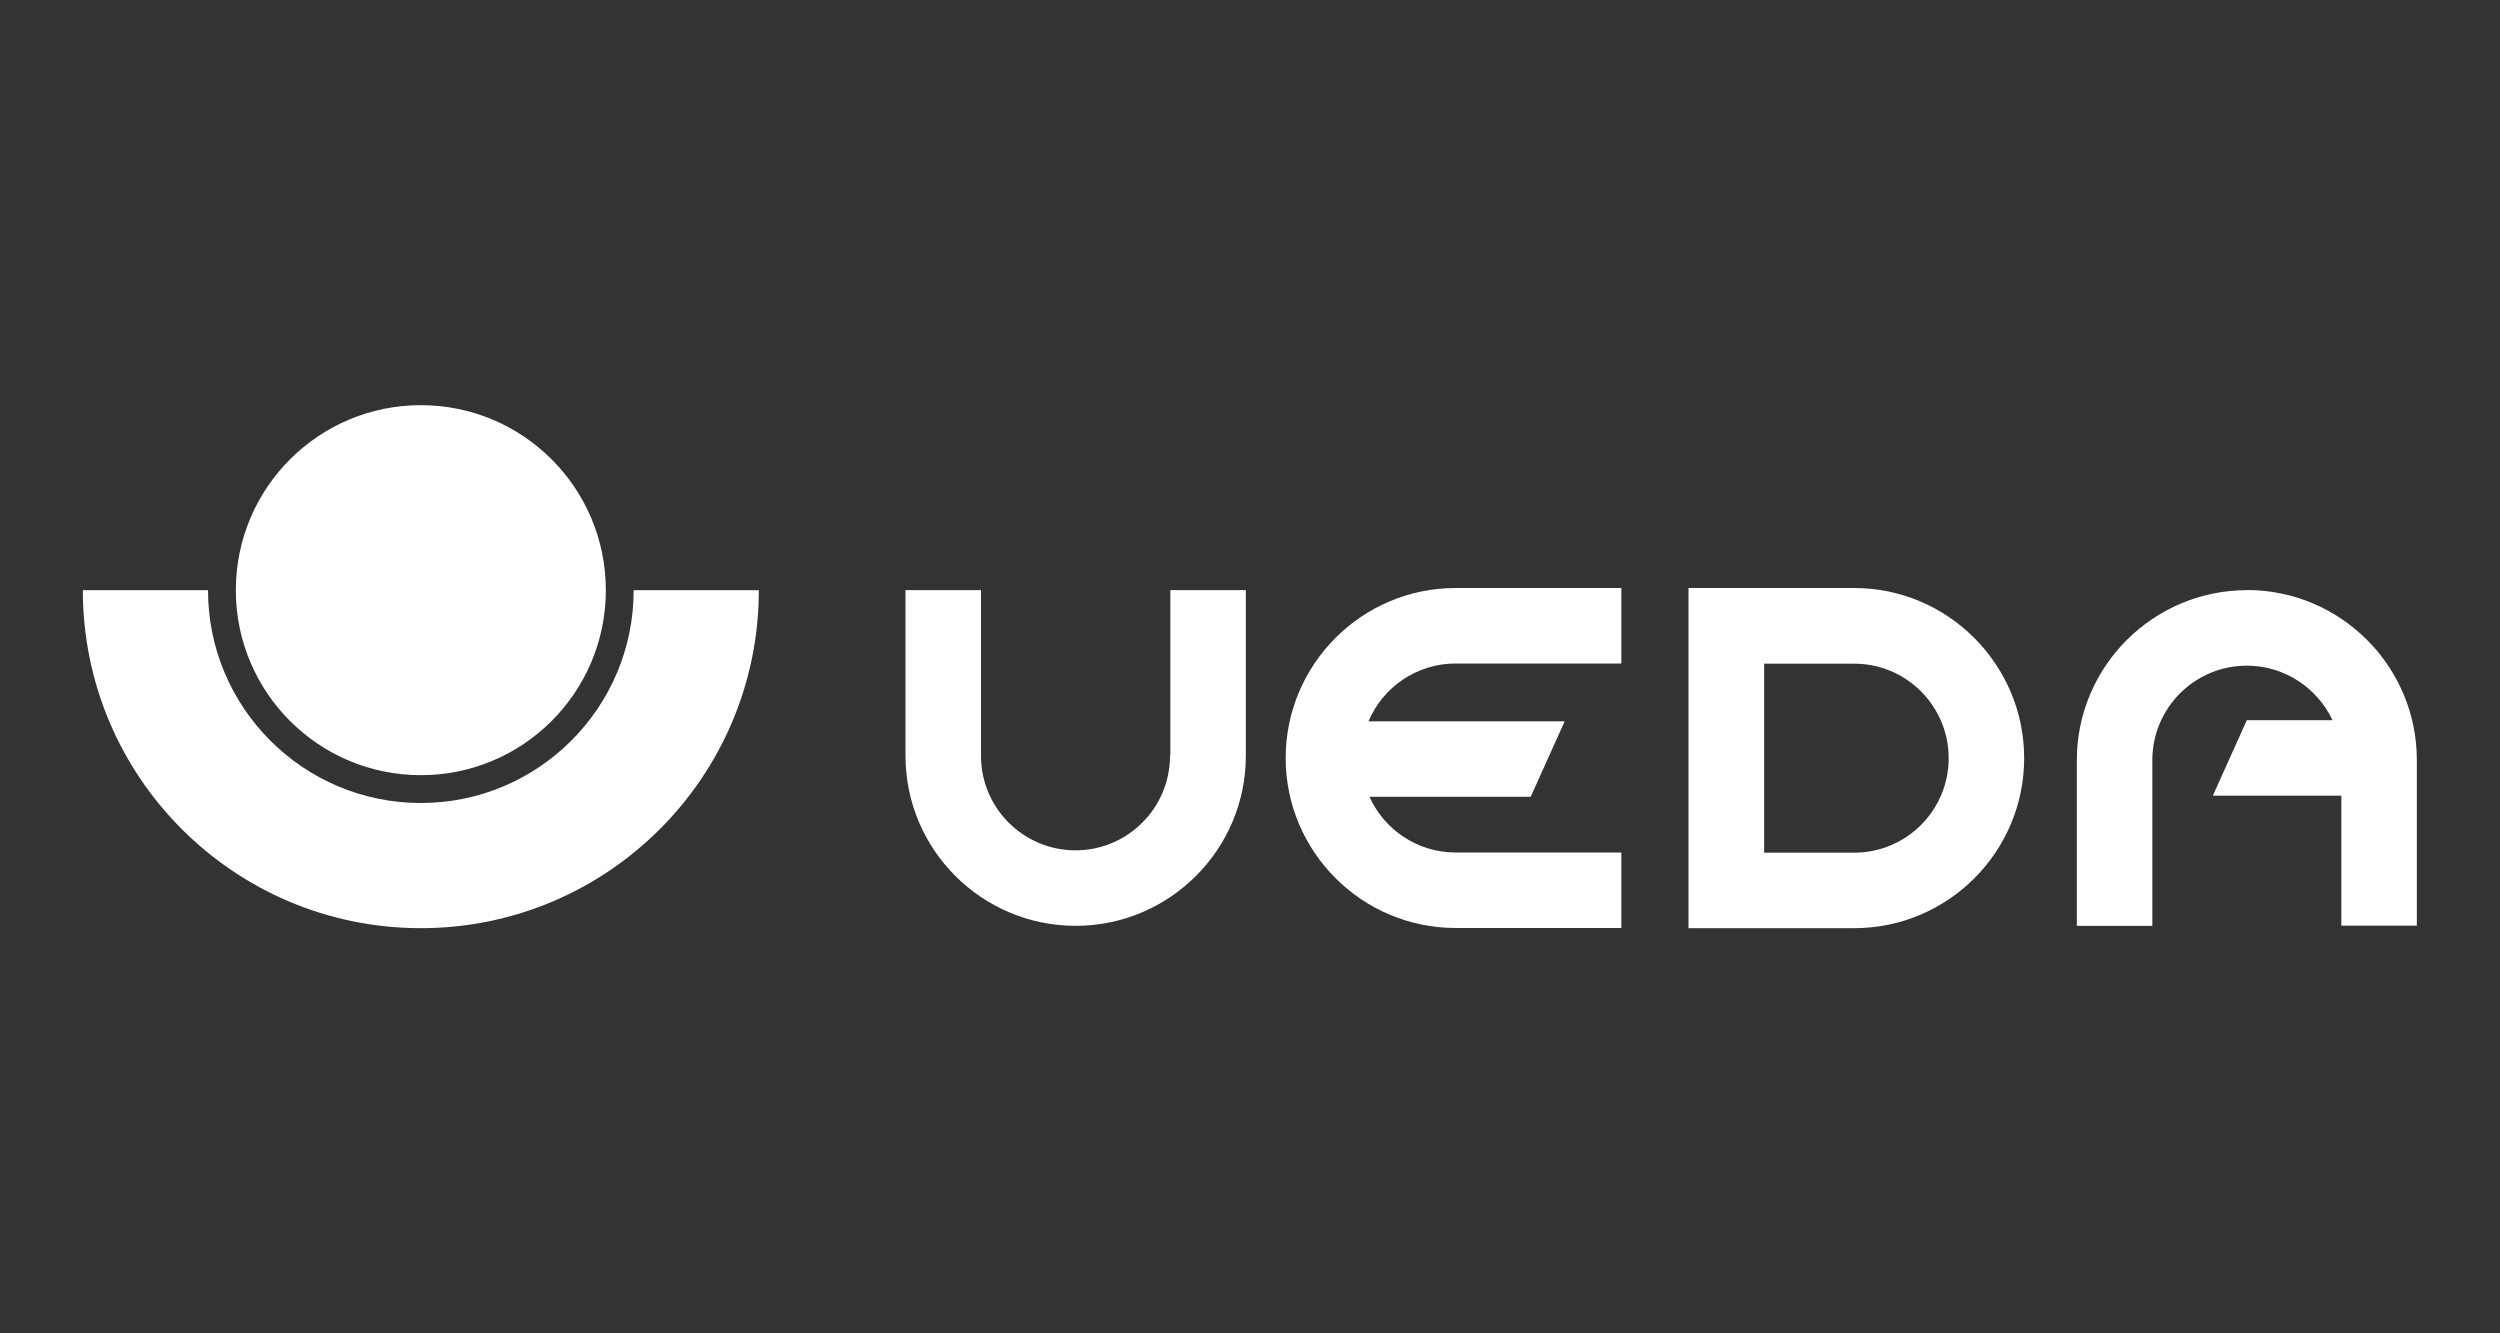
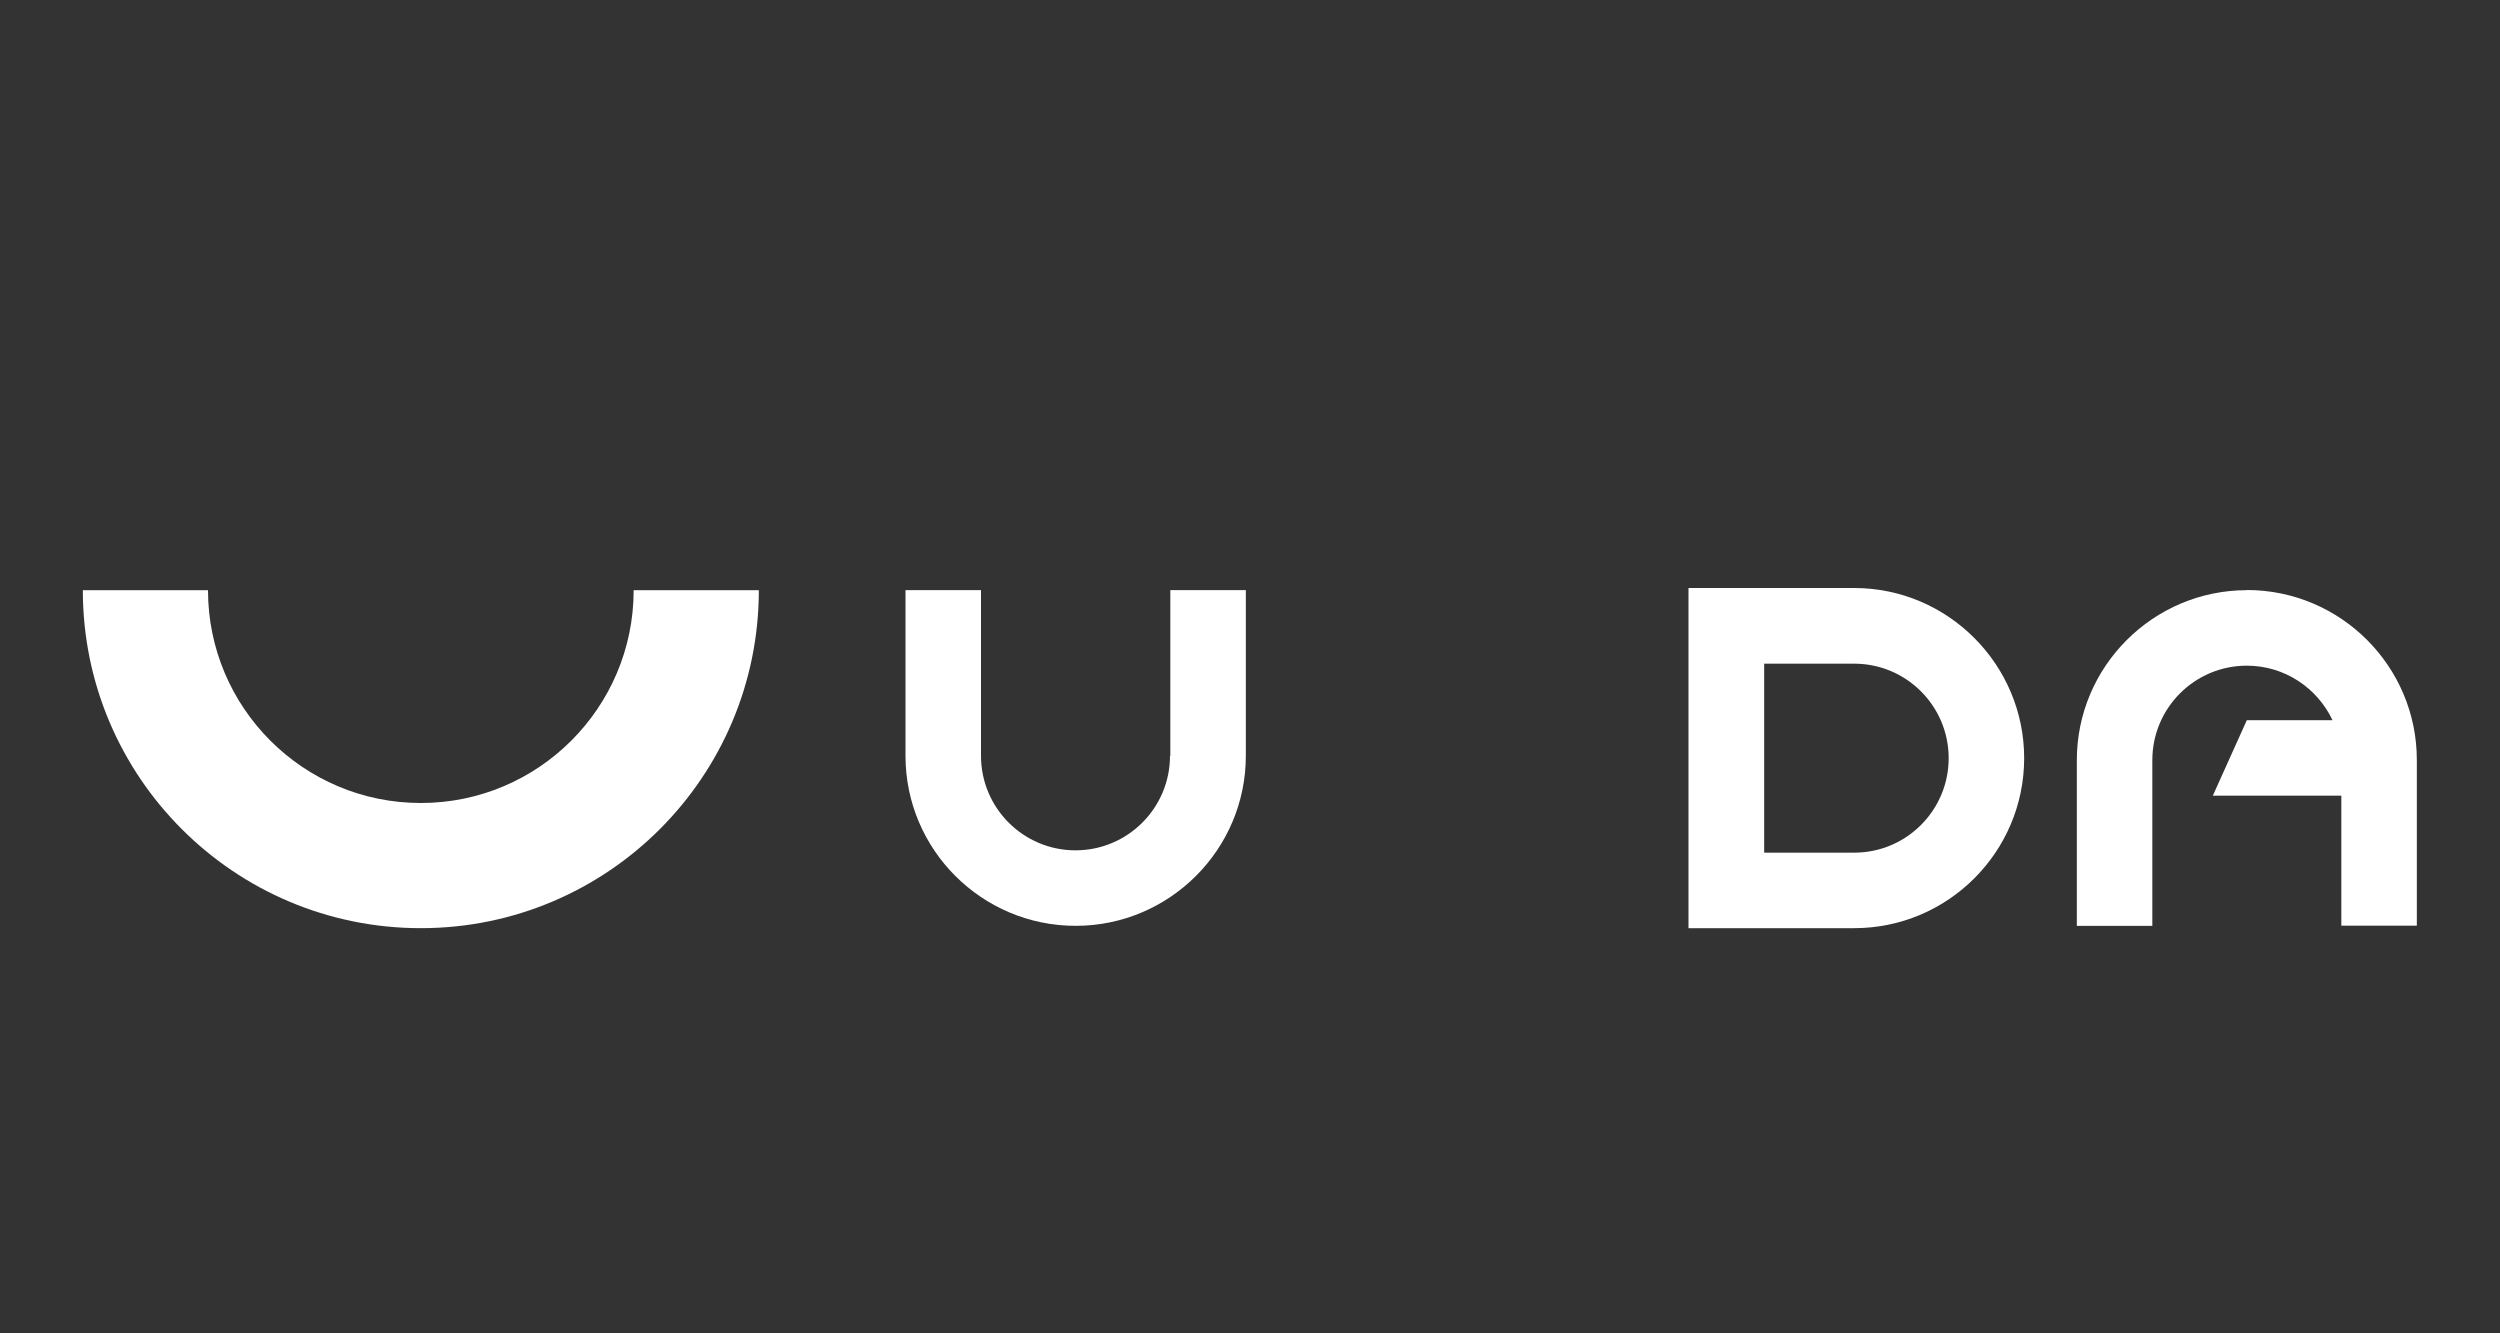
<svg xmlns="http://www.w3.org/2000/svg" id="UEDA" viewBox="0 0 150 80">
  <rect x="0" y="0" width="150" height="80" fill="#333333" stroke="none" />
  <defs>
    <style>.cls-1{fill:#fff;}</style>
  </defs>
-   <circle class="cls-1" cx="25.25" cy="35.41" r="11.1" />
  <path class="cls-1" d="m25.25,48.18c-7.05,0-12.77-5.72-12.77-12.77h-7.51c0,11.2,9.08,20.28,20.28,20.28s20.28-9.08,20.28-20.28h-7.51c0,7.05-5.72,12.77-12.77,12.77Z" />
  <path class="cls-1" d="m70.2,45.35c0,3.13-2.54,5.67-5.67,5.67s-5.67-2.54-5.67-5.67v-9.94h-4.53v9.94c0,5.63,4.58,10.2,10.21,10.2s10.21-4.58,10.21-10.2v-9.94h-4.53v9.94Z" />
  <path class="cls-1" d="m111.25,35.28h-9.94v20.41h9.94c5.63,0,10.2-4.58,10.2-10.2s-4.58-10.21-10.2-10.21Zm0,15.88h-5.4v-11.34h5.4c3.13,0,5.67,2.54,5.67,5.67s-2.54,5.67-5.67,5.67Z" />
  <path class="cls-1" d="m134.82,35.41c-5.63,0-10.21,4.58-10.21,10.2v9.94h4.53v-9.94c0-3.13,2.54-5.67,5.67-5.67,2.27,0,4.23,1.34,5.14,3.27h-5.14l-2.04,4.53h7.71v7.8h4.53v-9.94c0-5.63-4.58-10.2-10.21-10.2Z" />
-   <path class="cls-1" d="m77.14,45.48c0,5.63,4.58,10.2,10.2,10.2h9.94v-4.53h-9.94c-2.3,0-4.28-1.37-5.17-3.34h9.67l2.04-4.53h-11.77c.86-2.04,2.88-3.47,5.23-3.47h9.94v-4.53h-9.94c-5.63,0-10.2,4.58-10.2,10.21Z" />
</svg>